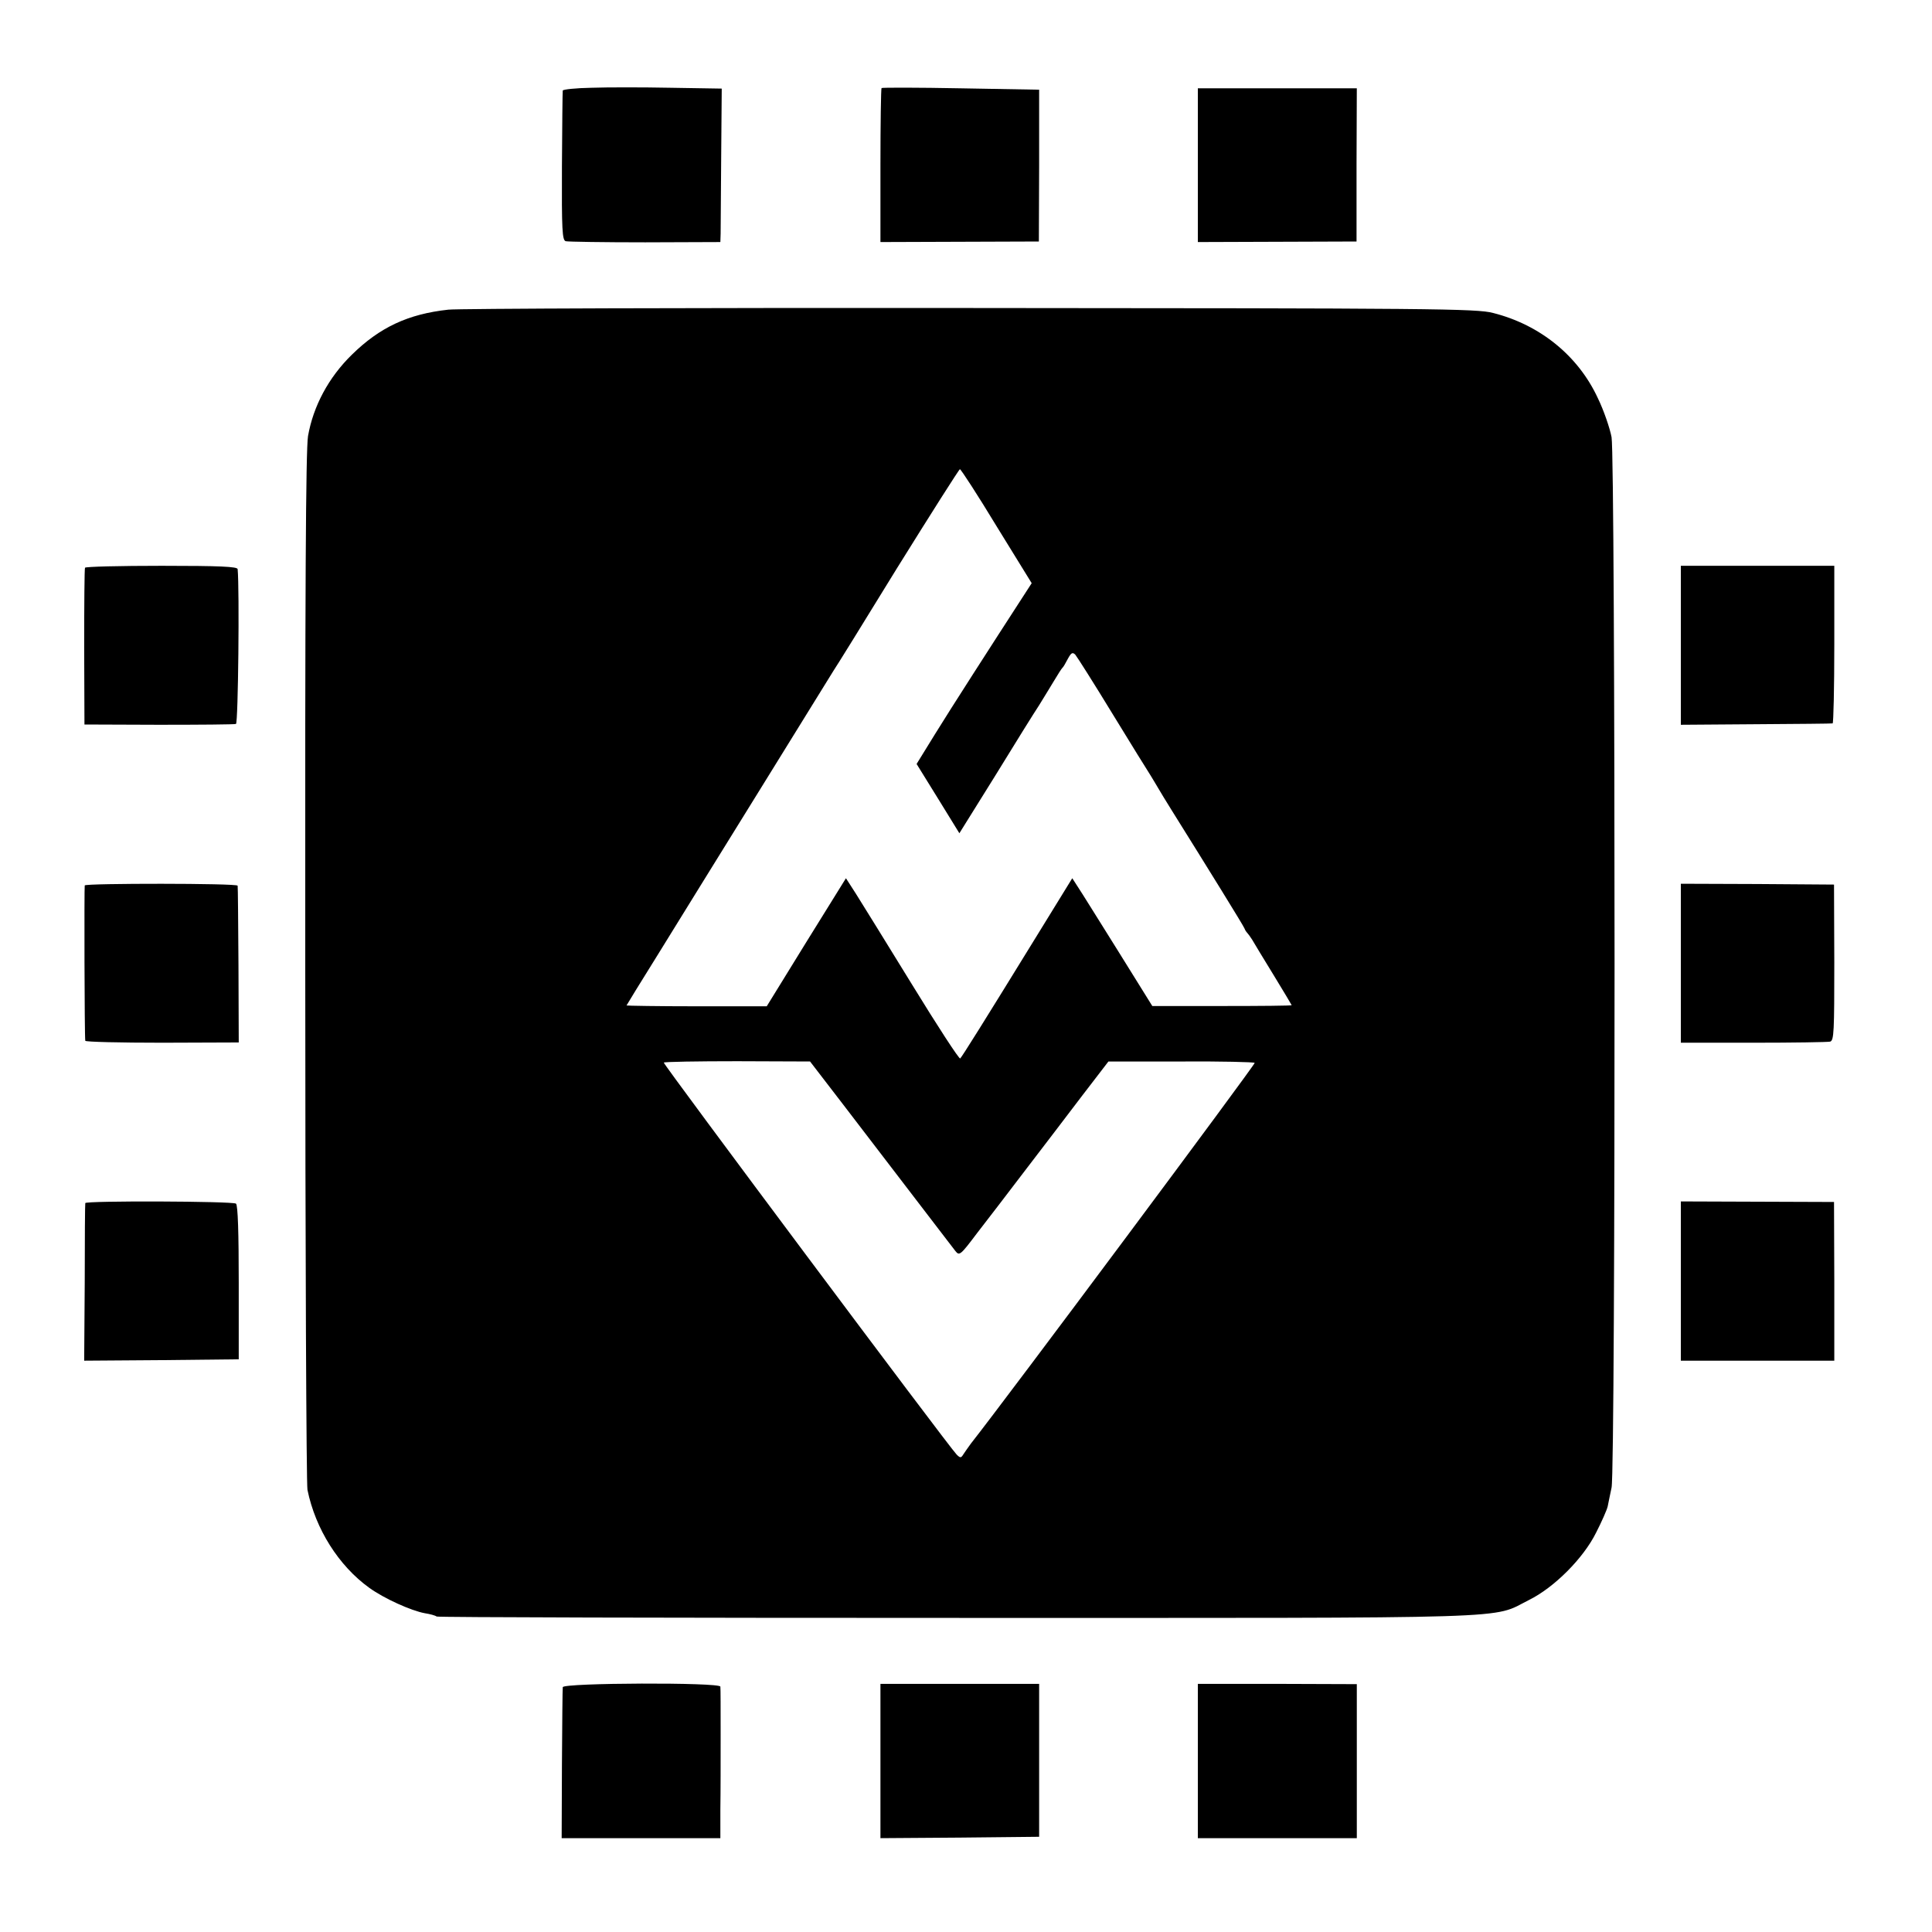
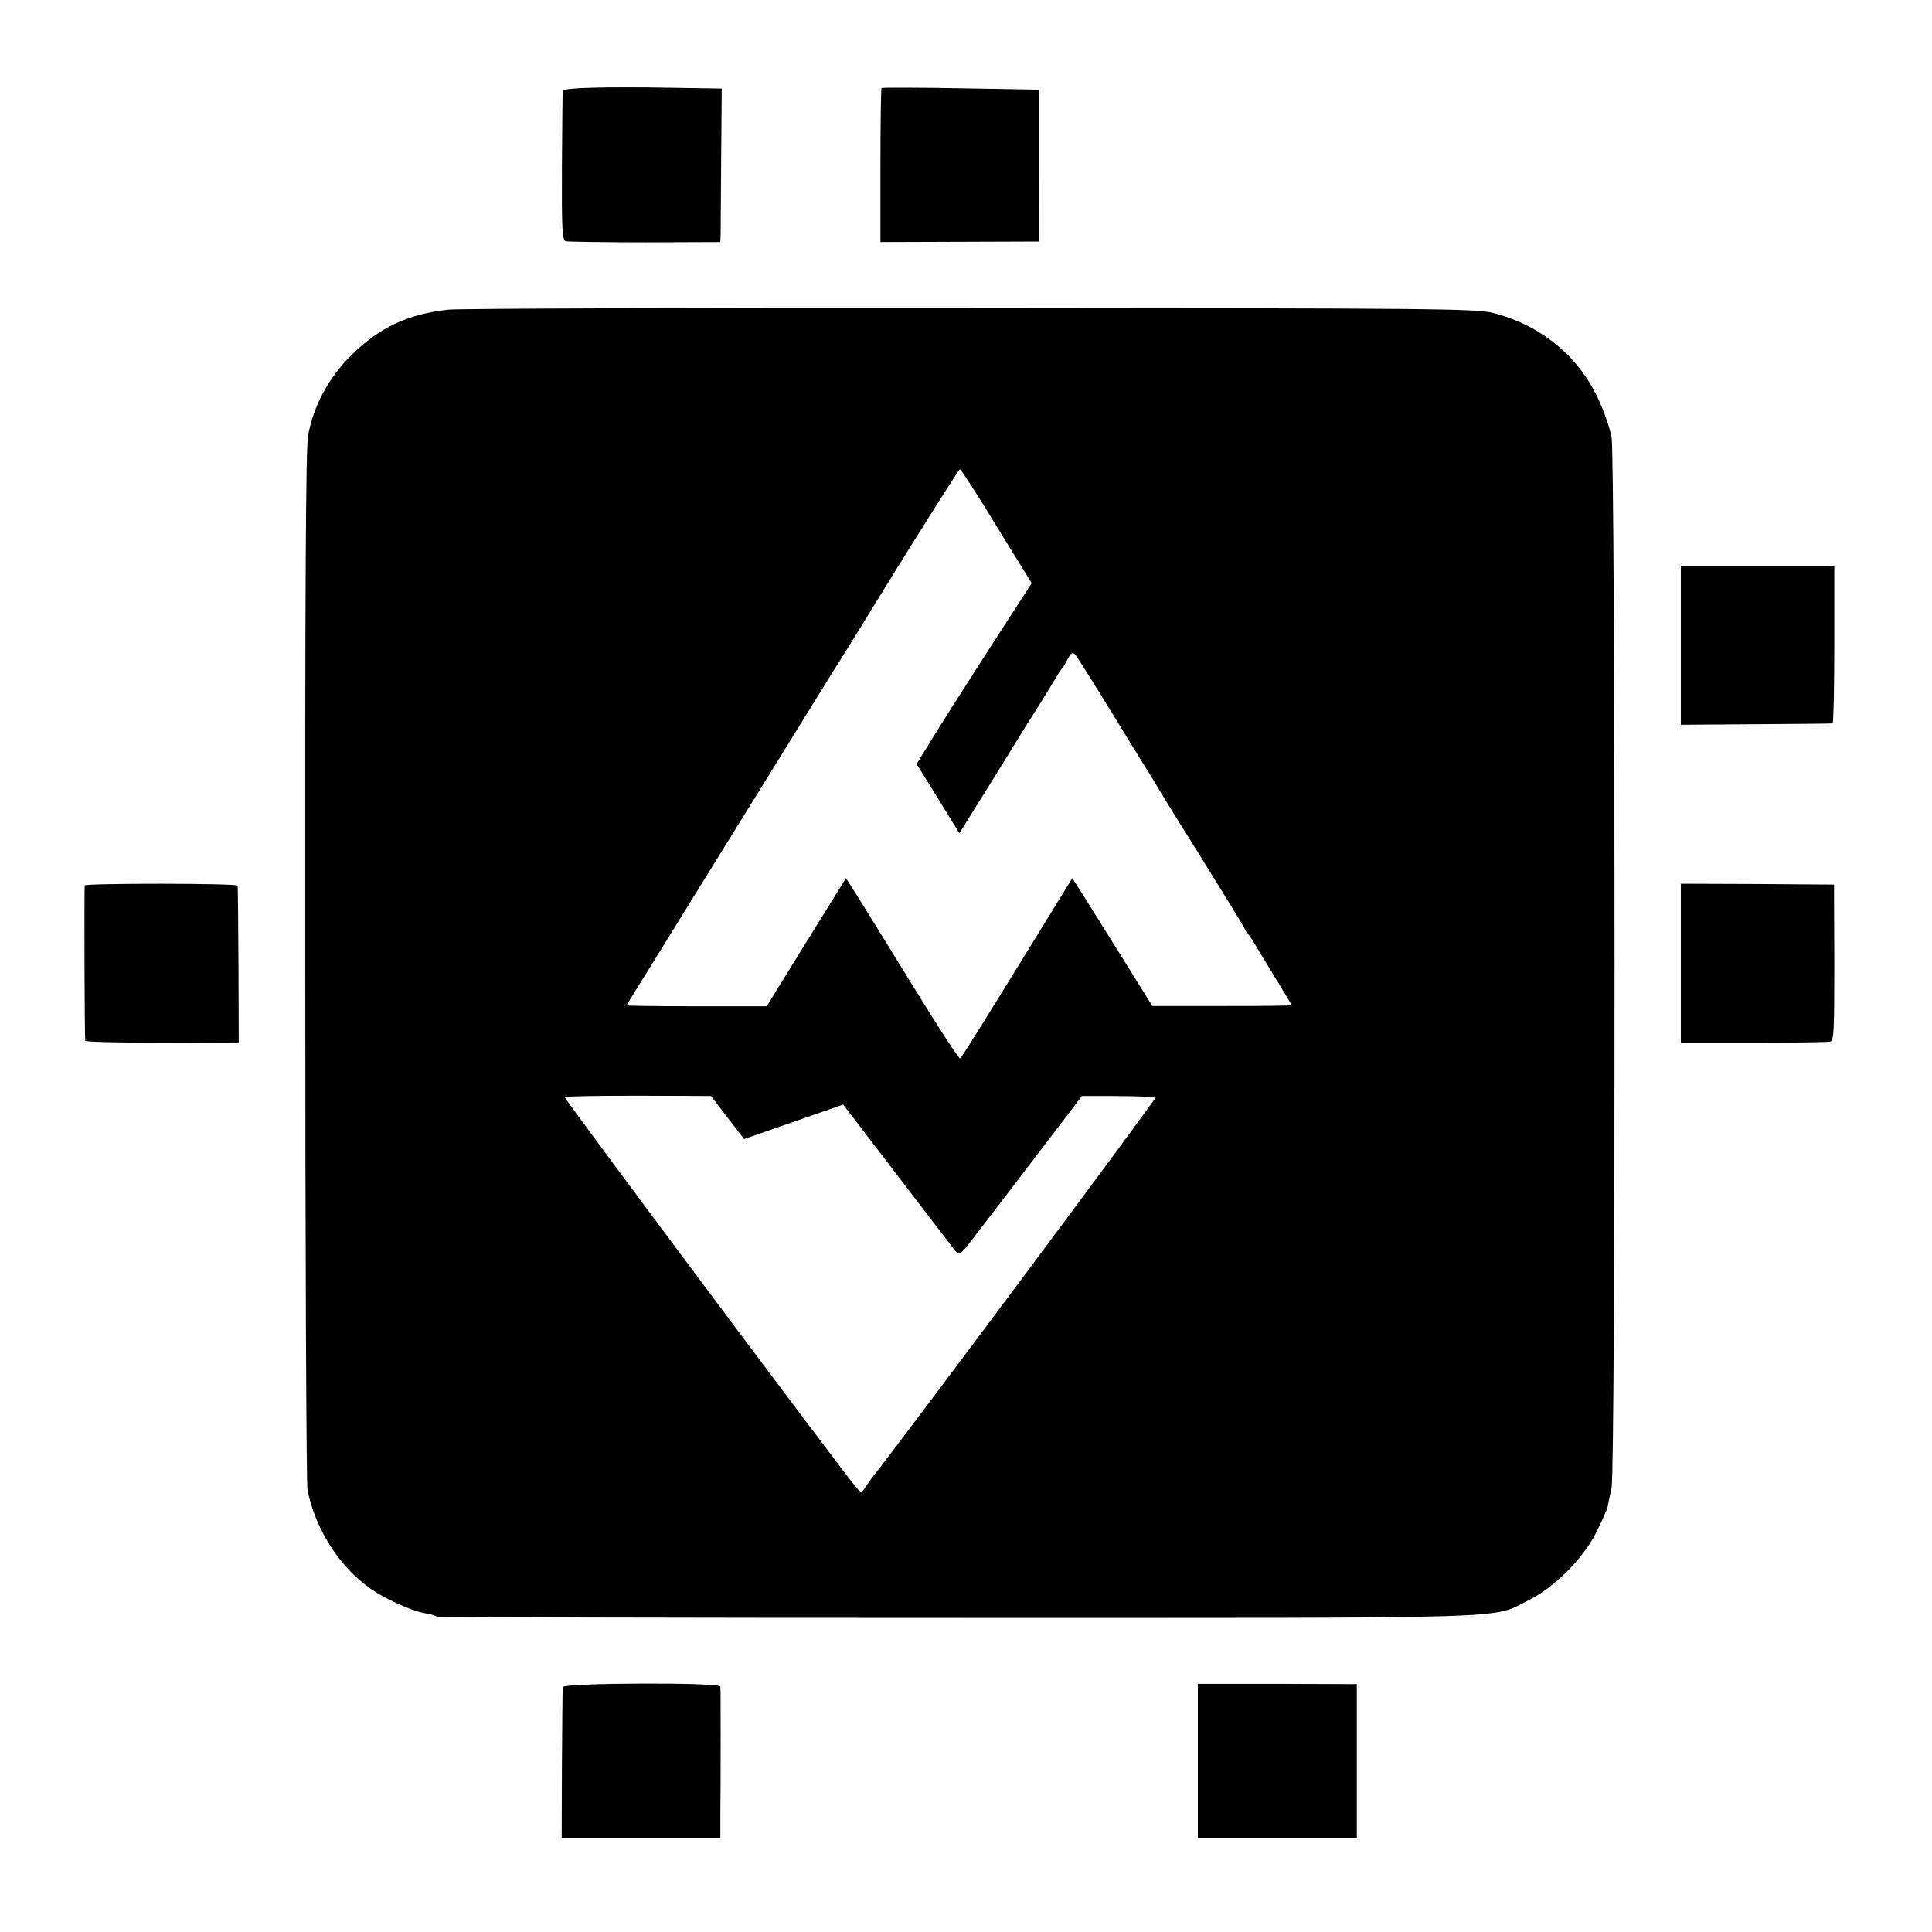
<svg xmlns="http://www.w3.org/2000/svg" version="1.0" width="700pt" height="700pt" viewBox="0 0 700 700" preserveAspectRatio="xMidYMid meet">
  <g transform="translate(0,700) scale(0.1,-0.1)" fill="#000000" stroke="none">
    <path d="M2143 6682 c-57 -1 -103 -6 -104 -10 -1 -4 -2 -127 -3 -275 -1 -230 1 -268 14 -271 8 -2 138 -4 288 -4 l272 1 1 31 c0 17 1 142 2 278 l2 247 -185 3 c-102 2 -231 2 -287 0z" />
    <path d="M3194 6681 c-2 -2 -4 -129 -4 -281 l0 -277 287 1 287 1 1 275 0 275 -283 5 c-156 3 -286 3 -288 1z" />
-     <path d="M4340 6401 l0 -278 288 1 287 1 0 278 1 277 -288 0 -288 0 0 -279z" />
-     <path d="M1624 5878 c-146 -16 -248 -64 -349 -163 -85 -83 -140 -187 -159 -295 -8 -51 -11 -548 -10 -1927 0 -1022 4 -1873 8 -1891 29 -142 113 -275 224 -355 54 -39 152 -83 201 -92 19 -3 38 -8 43 -12 5 -3 854 -5 1886 -5 2080 0 1932 -5 2072 65 91 45 197 151 243 244 20 39 39 82 42 95 2 12 9 43 14 68 15 66 14 3729 0 3806 -6 32 -28 97 -50 142 -71 153 -209 265 -379 308 -59 16 -222 17 -1895 18 -1007 1 -1858 -2 -1891 -6z m1987 -785 l127 -206 -33 -51 c-114 -176 -262 -406 -318 -497 l-66 -107 78 -126 77 -125 129 207 c70 114 142 230 160 257 17 28 42 68 55 90 13 22 26 42 29 45 4 3 12 18 20 33 12 22 17 25 27 15 6 -7 67 -103 134 -213 67 -110 130 -211 139 -225 8 -14 21 -34 27 -45 6 -11 29 -48 50 -82 130 -208 260 -418 263 -427 2 -6 7 -13 10 -16 3 -3 11 -14 18 -25 6 -11 41 -68 77 -127 36 -59 66 -109 66 -110 0 -2 -114 -3 -252 -3 l-253 0 -125 201 c-69 110 -134 215 -145 231 l-20 31 -133 -216 c-187 -304 -266 -430 -273 -437 -4 -3 -82 117 -174 267 -92 150 -184 298 -204 330 l-36 56 -144 -232 -143 -232 -254 0 c-140 0 -254 2 -254 3 0 1 51 84 114 185 62 101 229 370 370 598 141 228 261 422 266 430 6 8 110 176 231 373 122 196 224 357 227 357 4 -1 64 -93 133 -207z m-556 -2095 c66 -86 181 -236 255 -333 74 -97 142 -185 151 -197 15 -19 18 -17 79 64 35 45 114 148 174 227 61 80 154 201 206 270 l96 125 263 0 c145 1 265 -2 267 -5 3 -5 -900 -1217 -1028 -1379 -10 -14 -23 -32 -28 -40 -8 -13 -11 -13 -24 0 -28 28 -1064 1415 -1061 1420 2 3 122 5 266 5 l264 -1 120 -156z" />
-     <path d="M308 4943 c-2 -5 -3 -134 -3 -288 l1 -280 269 -1 c149 0 275 1 280 3 8 3 13 490 6 561 -1 9 -63 12 -275 12 -151 0 -276 -3 -278 -7z" />
+     <path d="M1624 5878 c-146 -16 -248 -64 -349 -163 -85 -83 -140 -187 -159 -295 -8 -51 -11 -548 -10 -1927 0 -1022 4 -1873 8 -1891 29 -142 113 -275 224 -355 54 -39 152 -83 201 -92 19 -3 38 -8 43 -12 5 -3 854 -5 1886 -5 2080 0 1932 -5 2072 65 91 45 197 151 243 244 20 39 39 82 42 95 2 12 9 43 14 68 15 66 14 3729 0 3806 -6 32 -28 97 -50 142 -71 153 -209 265 -379 308 -59 16 -222 17 -1895 18 -1007 1 -1858 -2 -1891 -6z m1987 -785 l127 -206 -33 -51 c-114 -176 -262 -406 -318 -497 l-66 -107 78 -126 77 -125 129 207 c70 114 142 230 160 257 17 28 42 68 55 90 13 22 26 42 29 45 4 3 12 18 20 33 12 22 17 25 27 15 6 -7 67 -103 134 -213 67 -110 130 -211 139 -225 8 -14 21 -34 27 -45 6 -11 29 -48 50 -82 130 -208 260 -418 263 -427 2 -6 7 -13 10 -16 3 -3 11 -14 18 -25 6 -11 41 -68 77 -127 36 -59 66 -109 66 -110 0 -2 -114 -3 -252 -3 l-253 0 -125 201 c-69 110 -134 215 -145 231 l-20 31 -133 -216 c-187 -304 -266 -430 -273 -437 -4 -3 -82 117 -174 267 -92 150 -184 298 -204 330 l-36 56 -144 -232 -143 -232 -254 0 c-140 0 -254 2 -254 3 0 1 51 84 114 185 62 101 229 370 370 598 141 228 261 422 266 430 6 8 110 176 231 373 122 196 224 357 227 357 4 -1 64 -93 133 -207z m-556 -2095 c66 -86 181 -236 255 -333 74 -97 142 -185 151 -197 15 -19 18 -17 79 64 35 45 114 148 174 227 61 80 154 201 206 270 c145 1 265 -2 267 -5 3 -5 -900 -1217 -1028 -1379 -10 -14 -23 -32 -28 -40 -8 -13 -11 -13 -24 0 -28 28 -1064 1415 -1061 1420 2 3 122 5 266 5 l264 -1 120 -156z" />
    <path d="M6090 4662 l0 -288 273 2 c149 1 274 2 277 3 3 0 6 129 6 286 l0 285 -278 0 -278 0 0 -288z" />
    <path d="M307 3792 c-2 -6 -1 -547 2 -563 1 -4 126 -7 279 -7 l277 1 -1 281 c-1 154 -2 284 -3 287 -1 9 -550 9 -554 1z" />
    <path d="M6090 3510 l0 -288 263 0 c144 0 269 2 278 4 14 4 15 38 15 287 l-1 282 -277 2 -278 1 0 -288z" />
-     <path d="M309 2641 c-1 -3 -2 -133 -2 -289 l-2 -282 280 2 280 3 0 278 c0 177 -3 281 -10 286 -11 9 -544 11 -546 2z" />
-     <path d="M6090 2358 l0 -288 278 0 278 0 0 288 -1 287 -277 1 -278 1 0 -289z" />
    <path d="M2039 887 c-1 -6 -2 -132 -3 -280 l-1 -267 288 0 287 0 0 105 c1 58 1 179 1 270 0 91 0 169 -1 174 0 16 -570 14 -571 -2z" />
-     <path d="M3190 619 l0 -279 287 2 288 3 0 277 0 277 -287 0 -288 0 0 -280z" />
    <path d="M4340 620 l0 -280 288 0 288 0 0 279 0 279 -288 1 -288 0 0 -279z" />
  </g>
</svg>